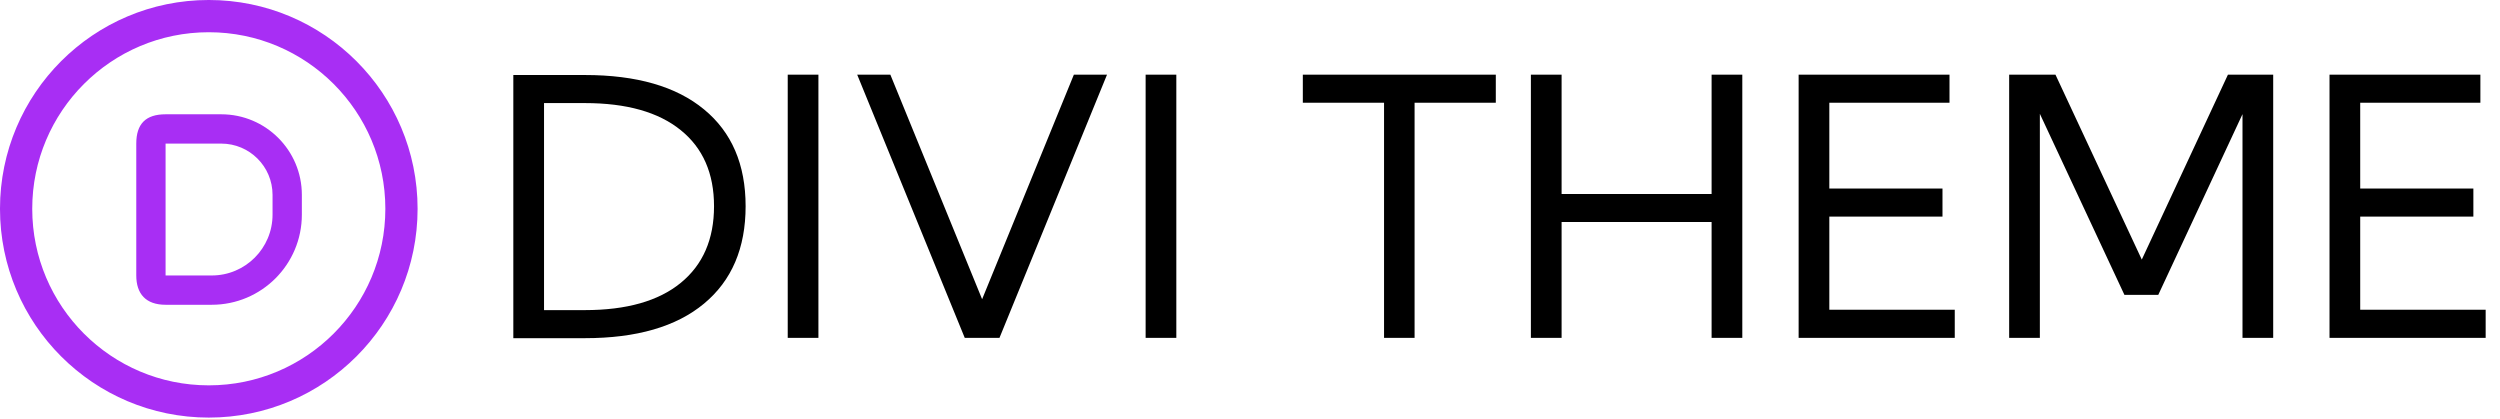
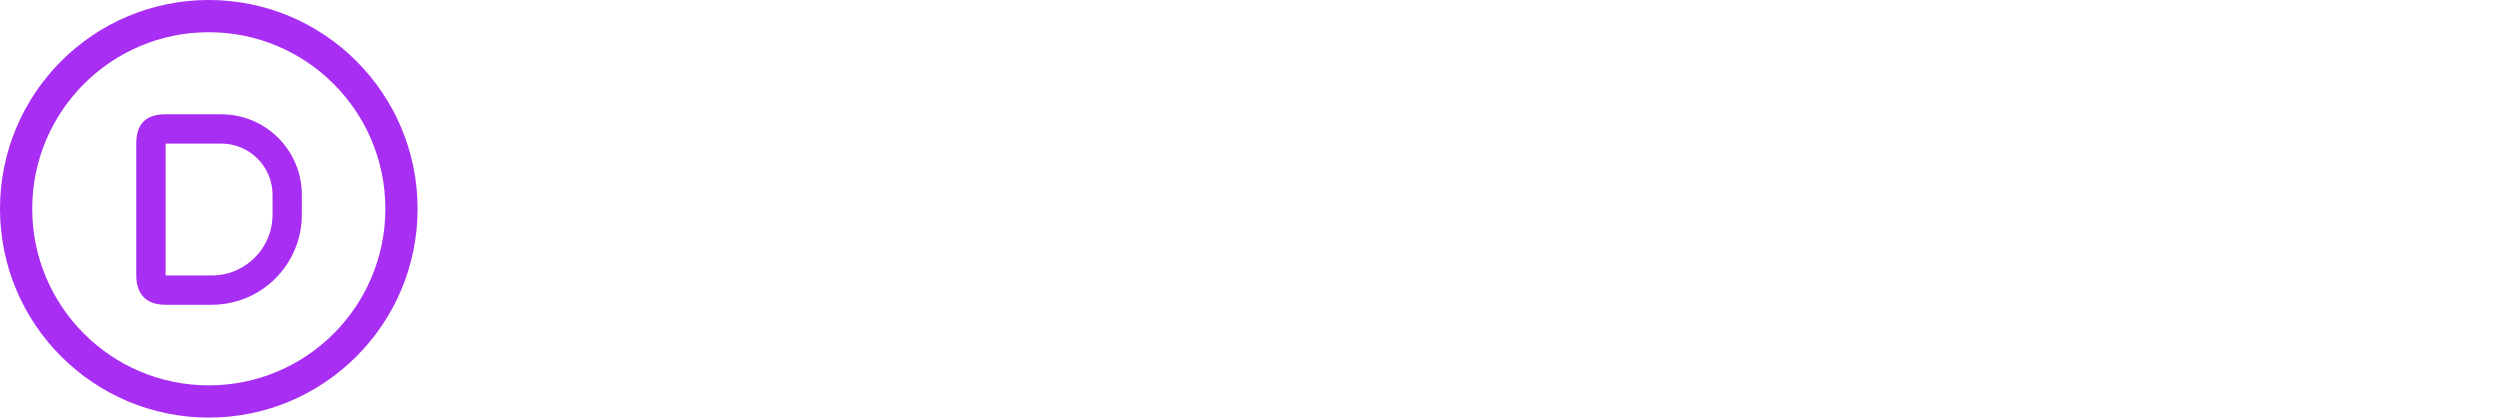
<svg xmlns="http://www.w3.org/2000/svg" width="155" height="26" viewBox="0 0 155 26" fill="none">
  <circle cx="12.945" cy="12.945" r="11.946" stroke="#A82EF4" stroke-width="1.999" />
  <path fill-rule="evenodd" clip-rule="evenodd" d="M8.449 8.903C8.449 7.676 9.04 7.086 10.266 7.086H13.718C16.478 7.086 18.715 9.323 18.715 12.082V13.309C18.715 16.394 16.213 18.896 13.128 18.896H10.266C9.04 18.896 8.449 18.215 8.449 17.079V8.903ZM10.266 8.903V17.079H13.128C15.21 17.079 16.898 15.391 16.898 13.309V12.082C16.898 10.326 15.474 8.903 13.718 8.903H10.266Z" fill="#A82EF4" />
-   <path d="M36.264 20.967H31.826V4.651H36.264C39.469 4.651 41.931 5.362 43.65 6.783C45.369 8.197 46.228 10.199 46.228 12.787C46.228 15.383 45.369 17.396 43.65 18.824C41.931 20.253 39.469 20.967 36.264 20.967ZM36.264 19.227C38.846 19.227 40.825 18.665 42.203 17.541C43.581 16.417 44.27 14.832 44.27 12.787C44.27 10.75 43.581 9.176 42.203 8.067C40.825 6.95 38.846 6.391 36.264 6.391H33.73V19.227H36.264ZM50.742 4.629V20.946H48.839V4.629H50.742ZM55.202 4.629L60.891 18.552L66.58 4.629H68.635L61.968 20.946H59.814L53.146 4.629H55.202ZM72.932 4.629V20.946H71.029V4.629H72.932ZM80.775 6.37V4.629H92.74V6.37H87.704V20.946H85.811V6.37H80.775ZM94.915 20.946V4.629H96.819V12.026H106.119V4.629H108.023V20.946H106.119V13.766H96.819V20.946H94.915ZM111.515 4.629H120.869V6.37H113.418V11.689H120.434V13.429H113.418V19.205H121.195V20.946H111.515V4.629ZM124.568 4.629H127.439L132.791 16.094L138.132 4.629H140.938V20.946H139.035V7.077L133.813 18.281H131.714L126.471 7.055V20.946H124.568V4.629ZM144.43 4.629H153.784V6.37H146.333V11.689H153.349V13.429H146.333V19.205H154.111V20.946H144.43V4.629Z" fill="black" />
</svg>